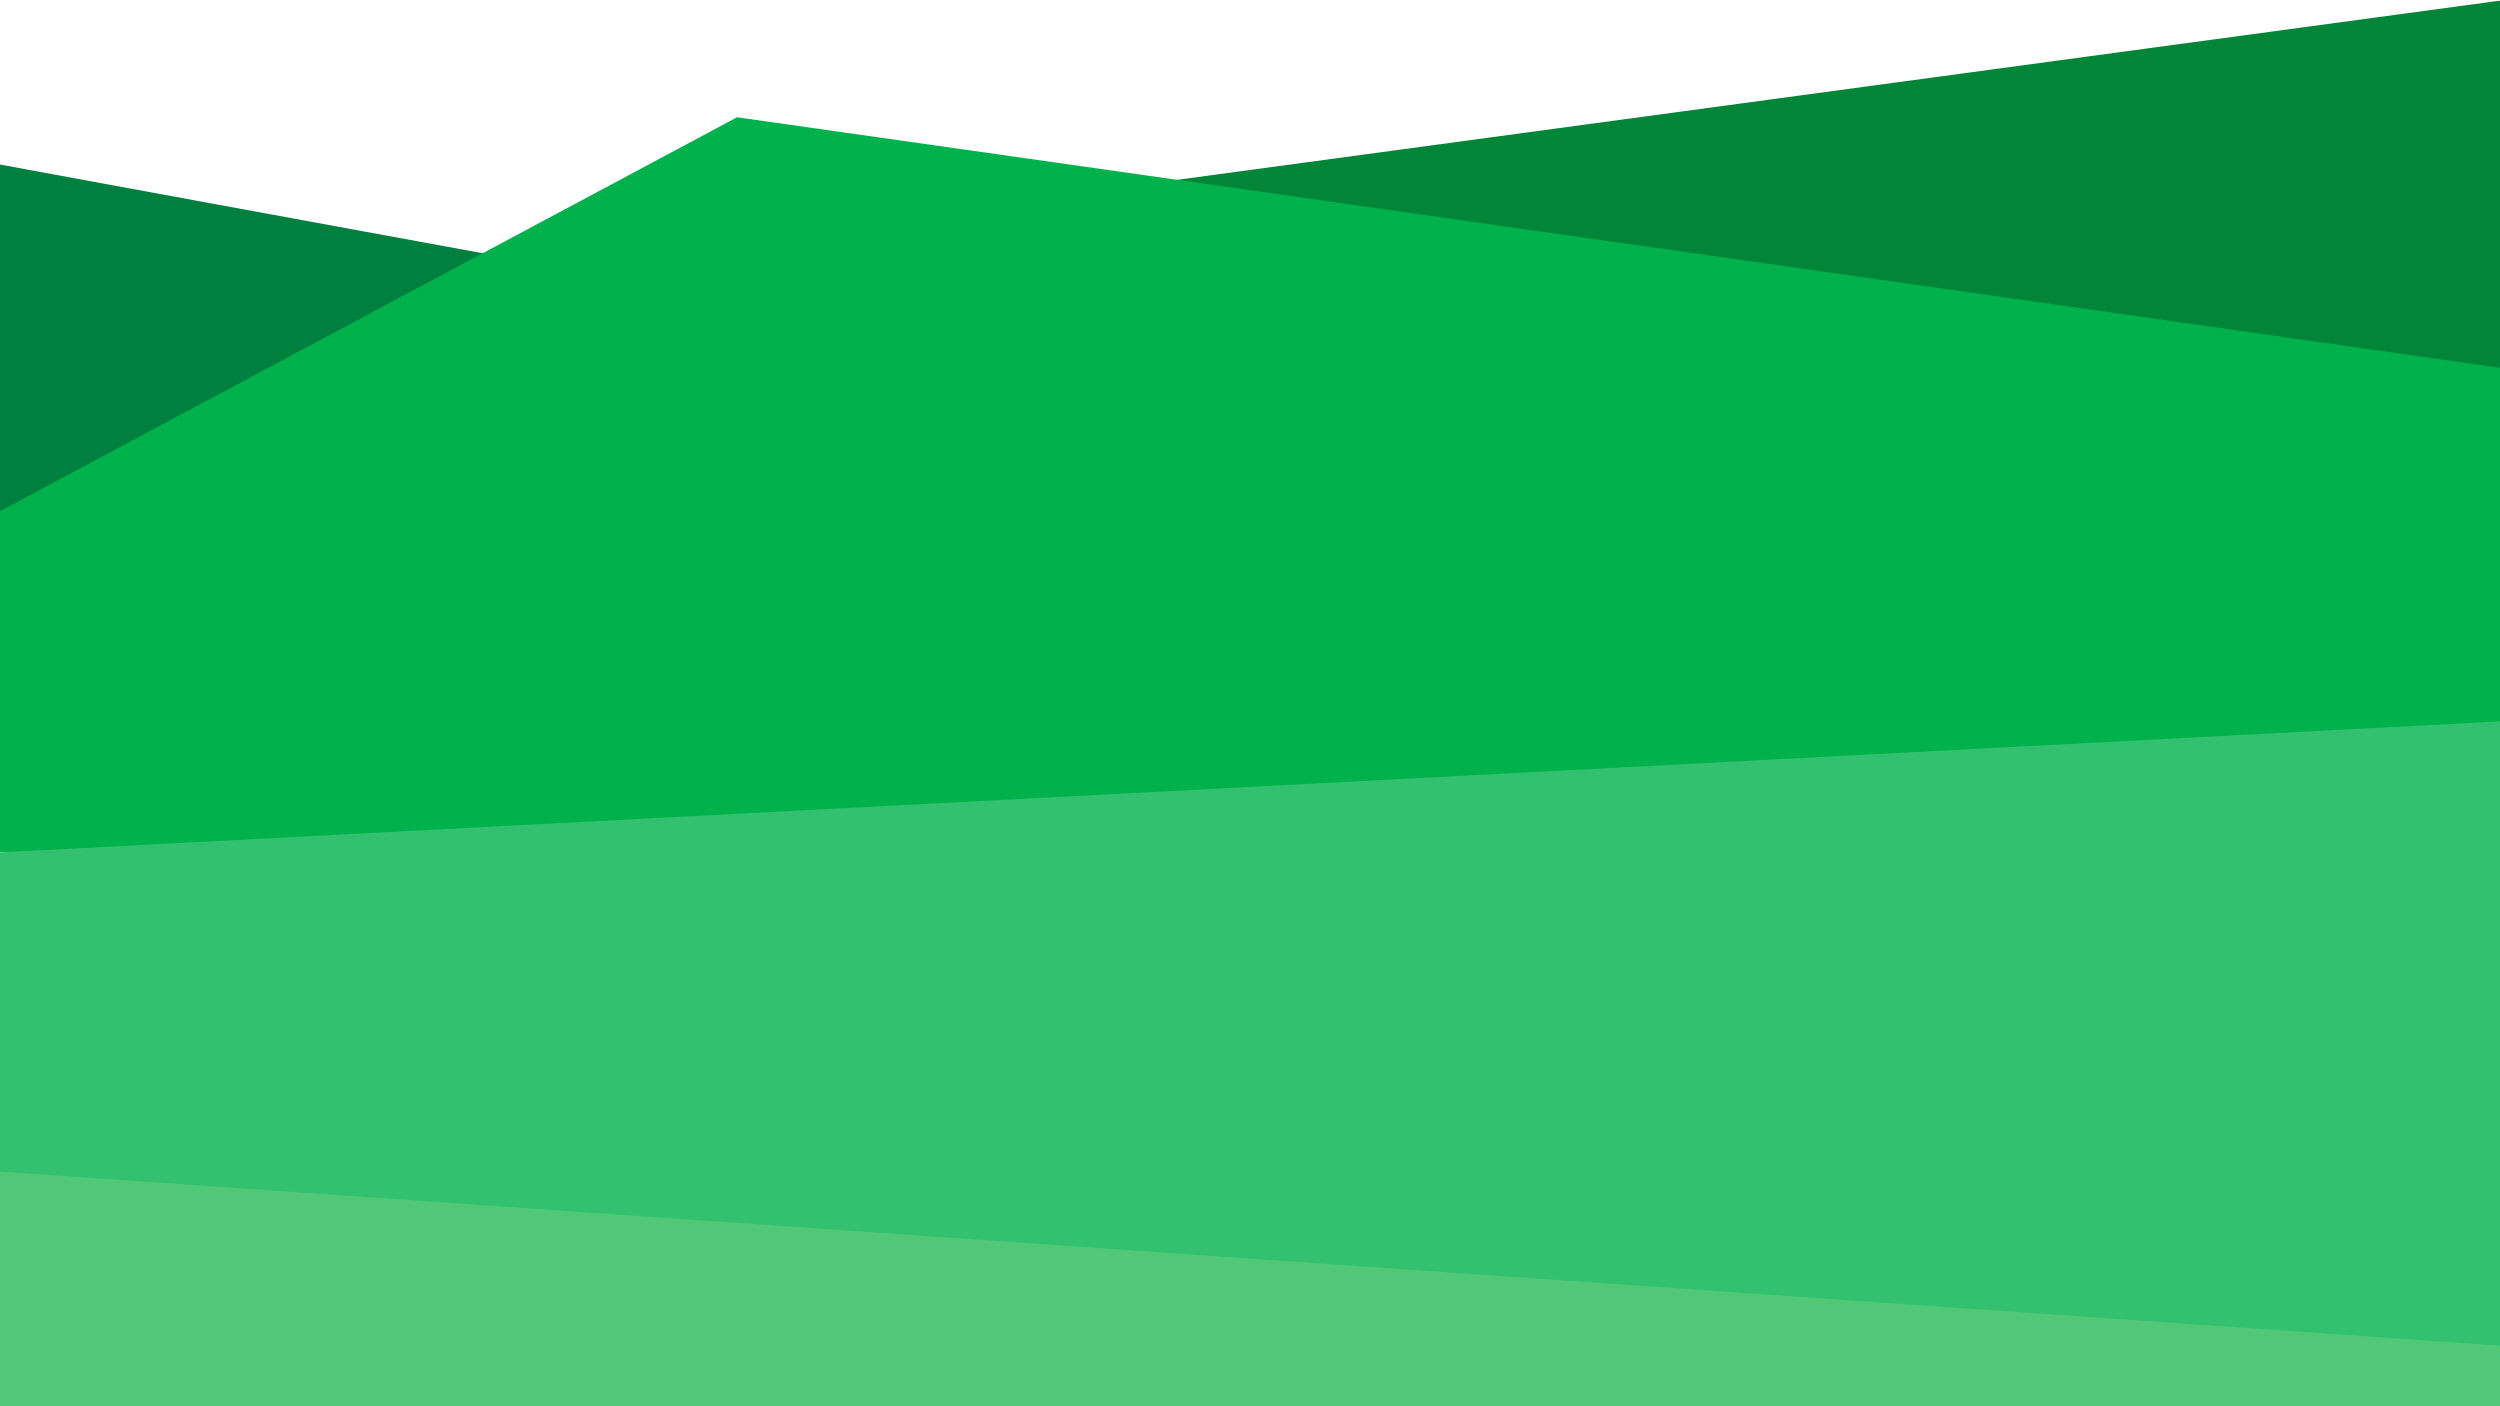
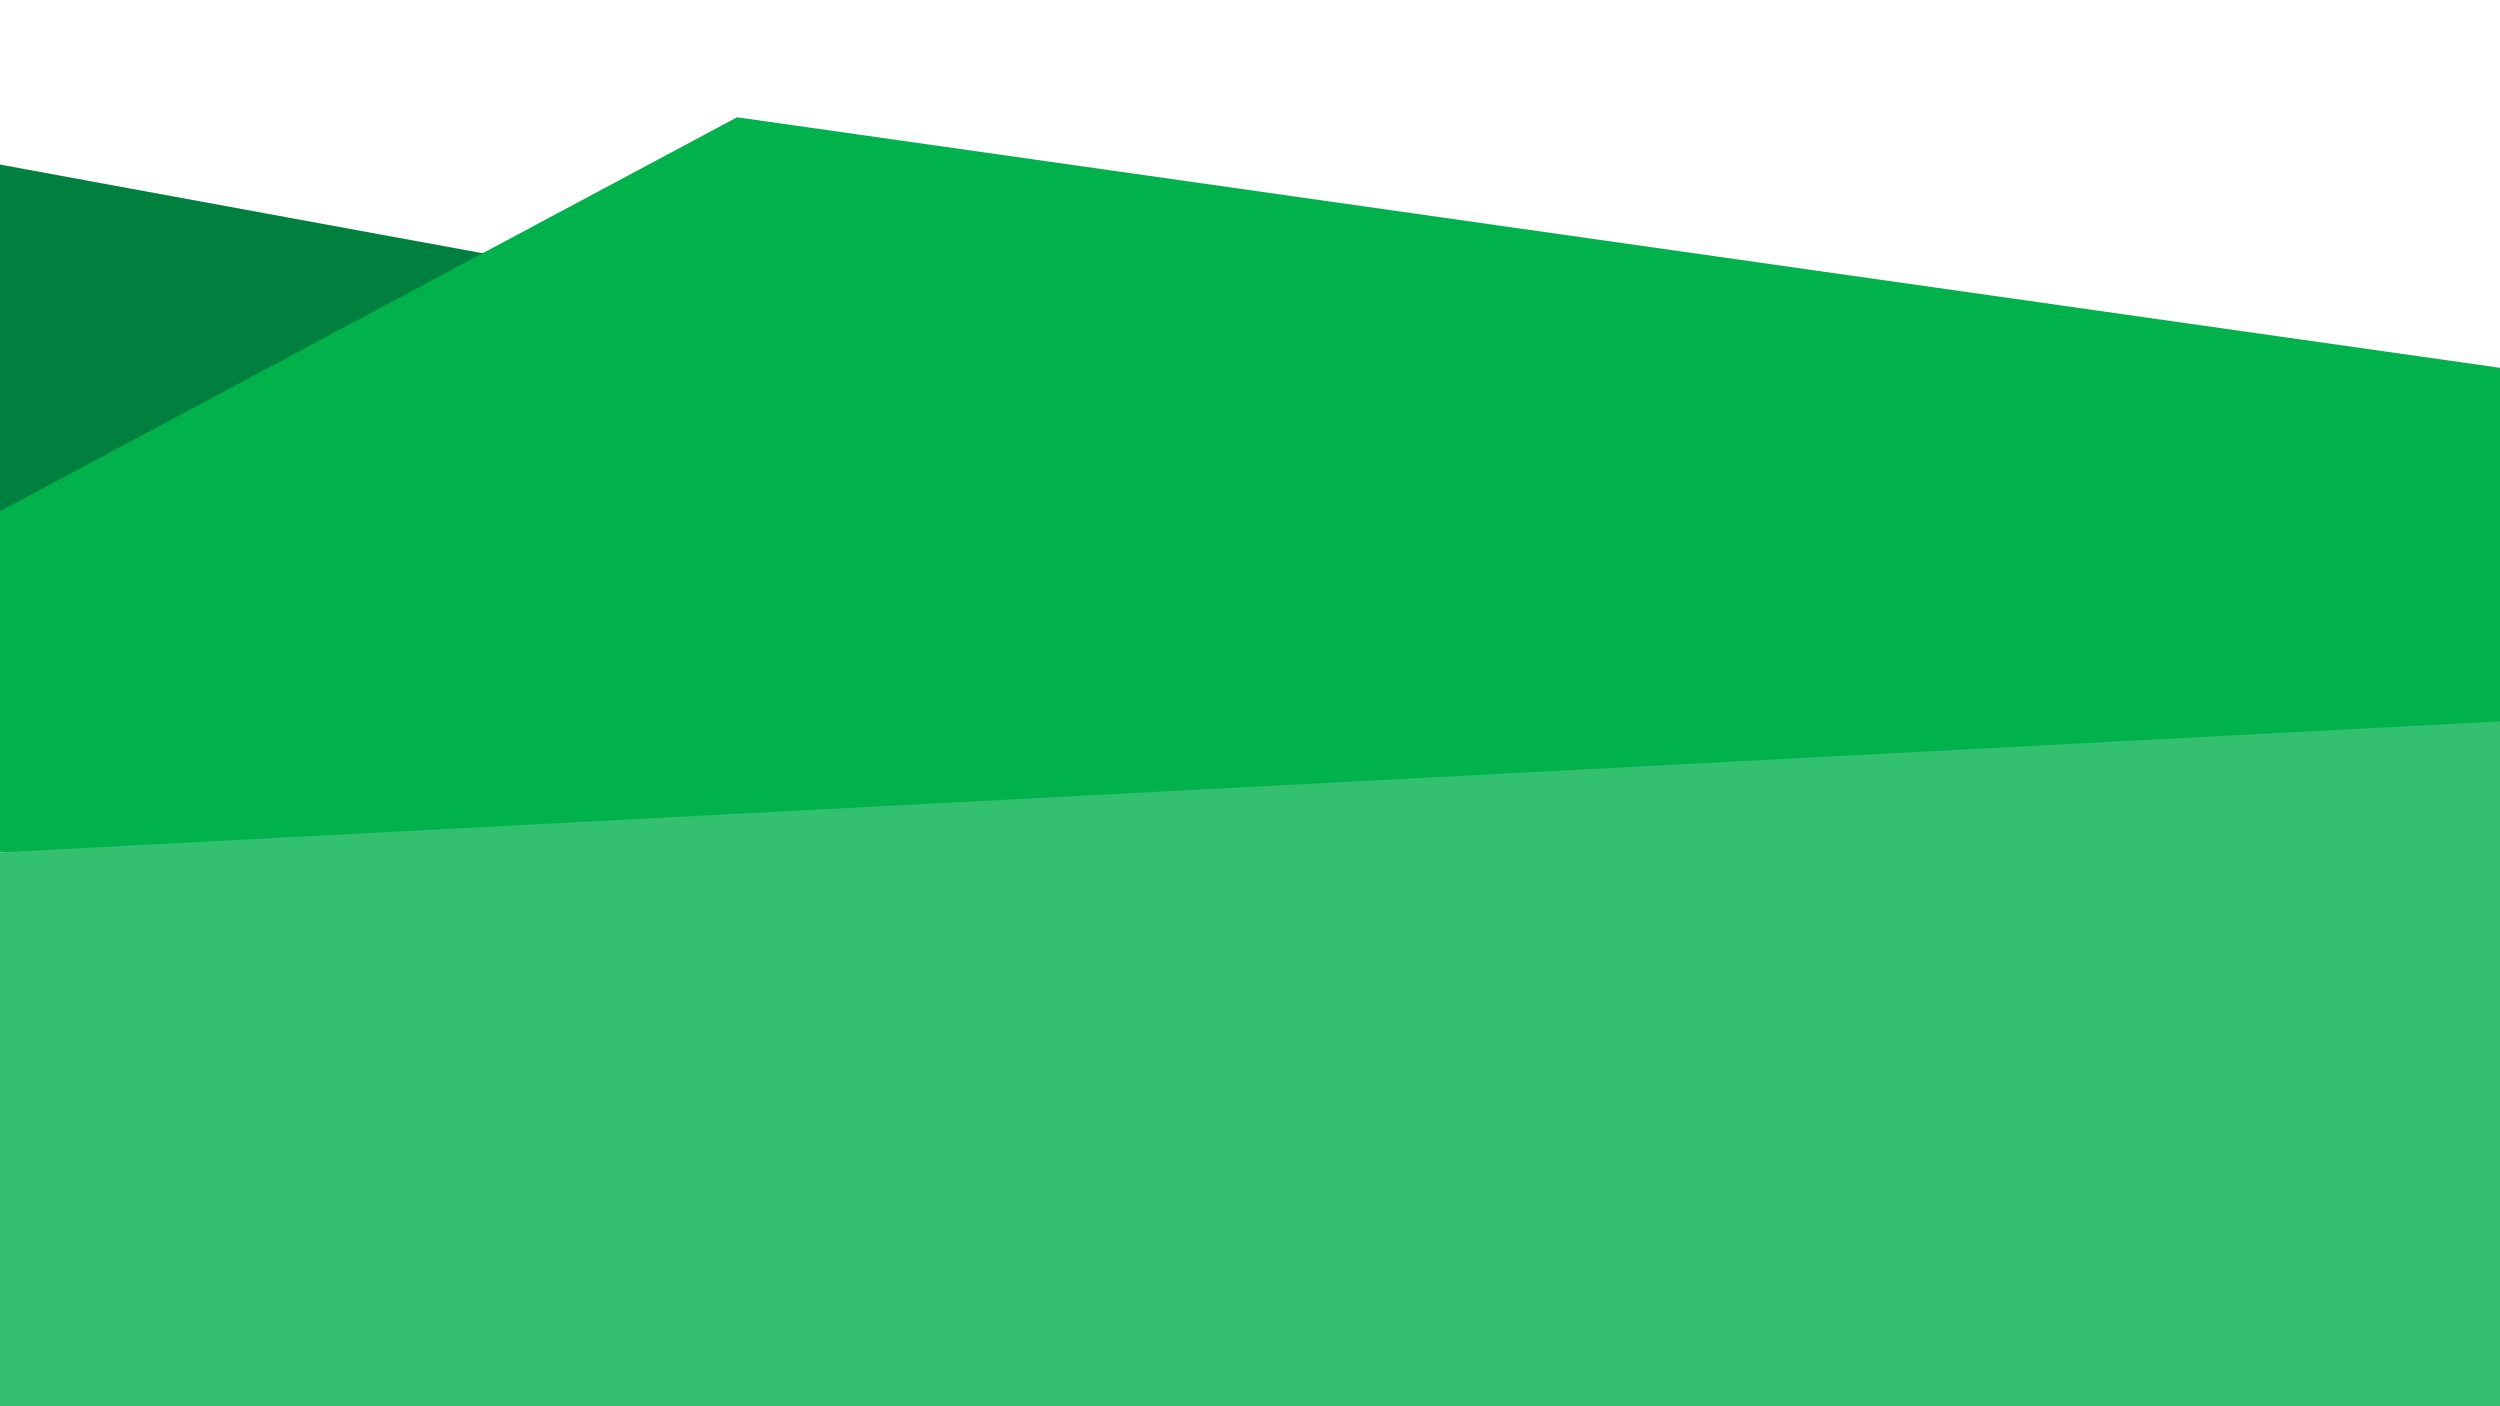
<svg xmlns="http://www.w3.org/2000/svg" id="Layer_1" data-name="Layer 1" viewBox="0 0 1920 1080">
  <defs>
    <style>
      .cls-1 {
        fill: #50c878;
      }

      .cls-2 {
        fill: #33c170;
      }

      .cls-3 {
        fill: #00b14c;
      }

      .cls-4 {
        fill: #00803f;
      }

      .cls-5 {
        fill: #008539;
      }
    </style>
  </defs>
  <g>
-     <path class="cls-4" d="m-2.14,125.93c-1.26,0,562.22,103.3,562.22,103.3L-2.14,413.93V125.93Z" />
-     <polygon class="cls-5" points="585.91 181.21 1922.14 .2 1922.14 340.7 585.91 181.21" />
+     <path class="cls-4" d="m-2.14,125.93c-1.26,0,562.22,103.3,562.22,103.3L-2.14,413.93V125.93" />
    <g>
      <polygon class="cls-3" points="0 392.6 566.05 90.07 1920 282.48 1920 607.79 0 654.63 0 392.6" />
      <polygon class="cls-2" points="0 654.63 1920 554.02 1920 1085.02 0 1085.02 0 654.63" />
    </g>
  </g>
-   <polygon class="cls-1" points="0 1085.02 1920 1085.02 1922.14 1033.61 0 899.78 0 1085.02" />
</svg>